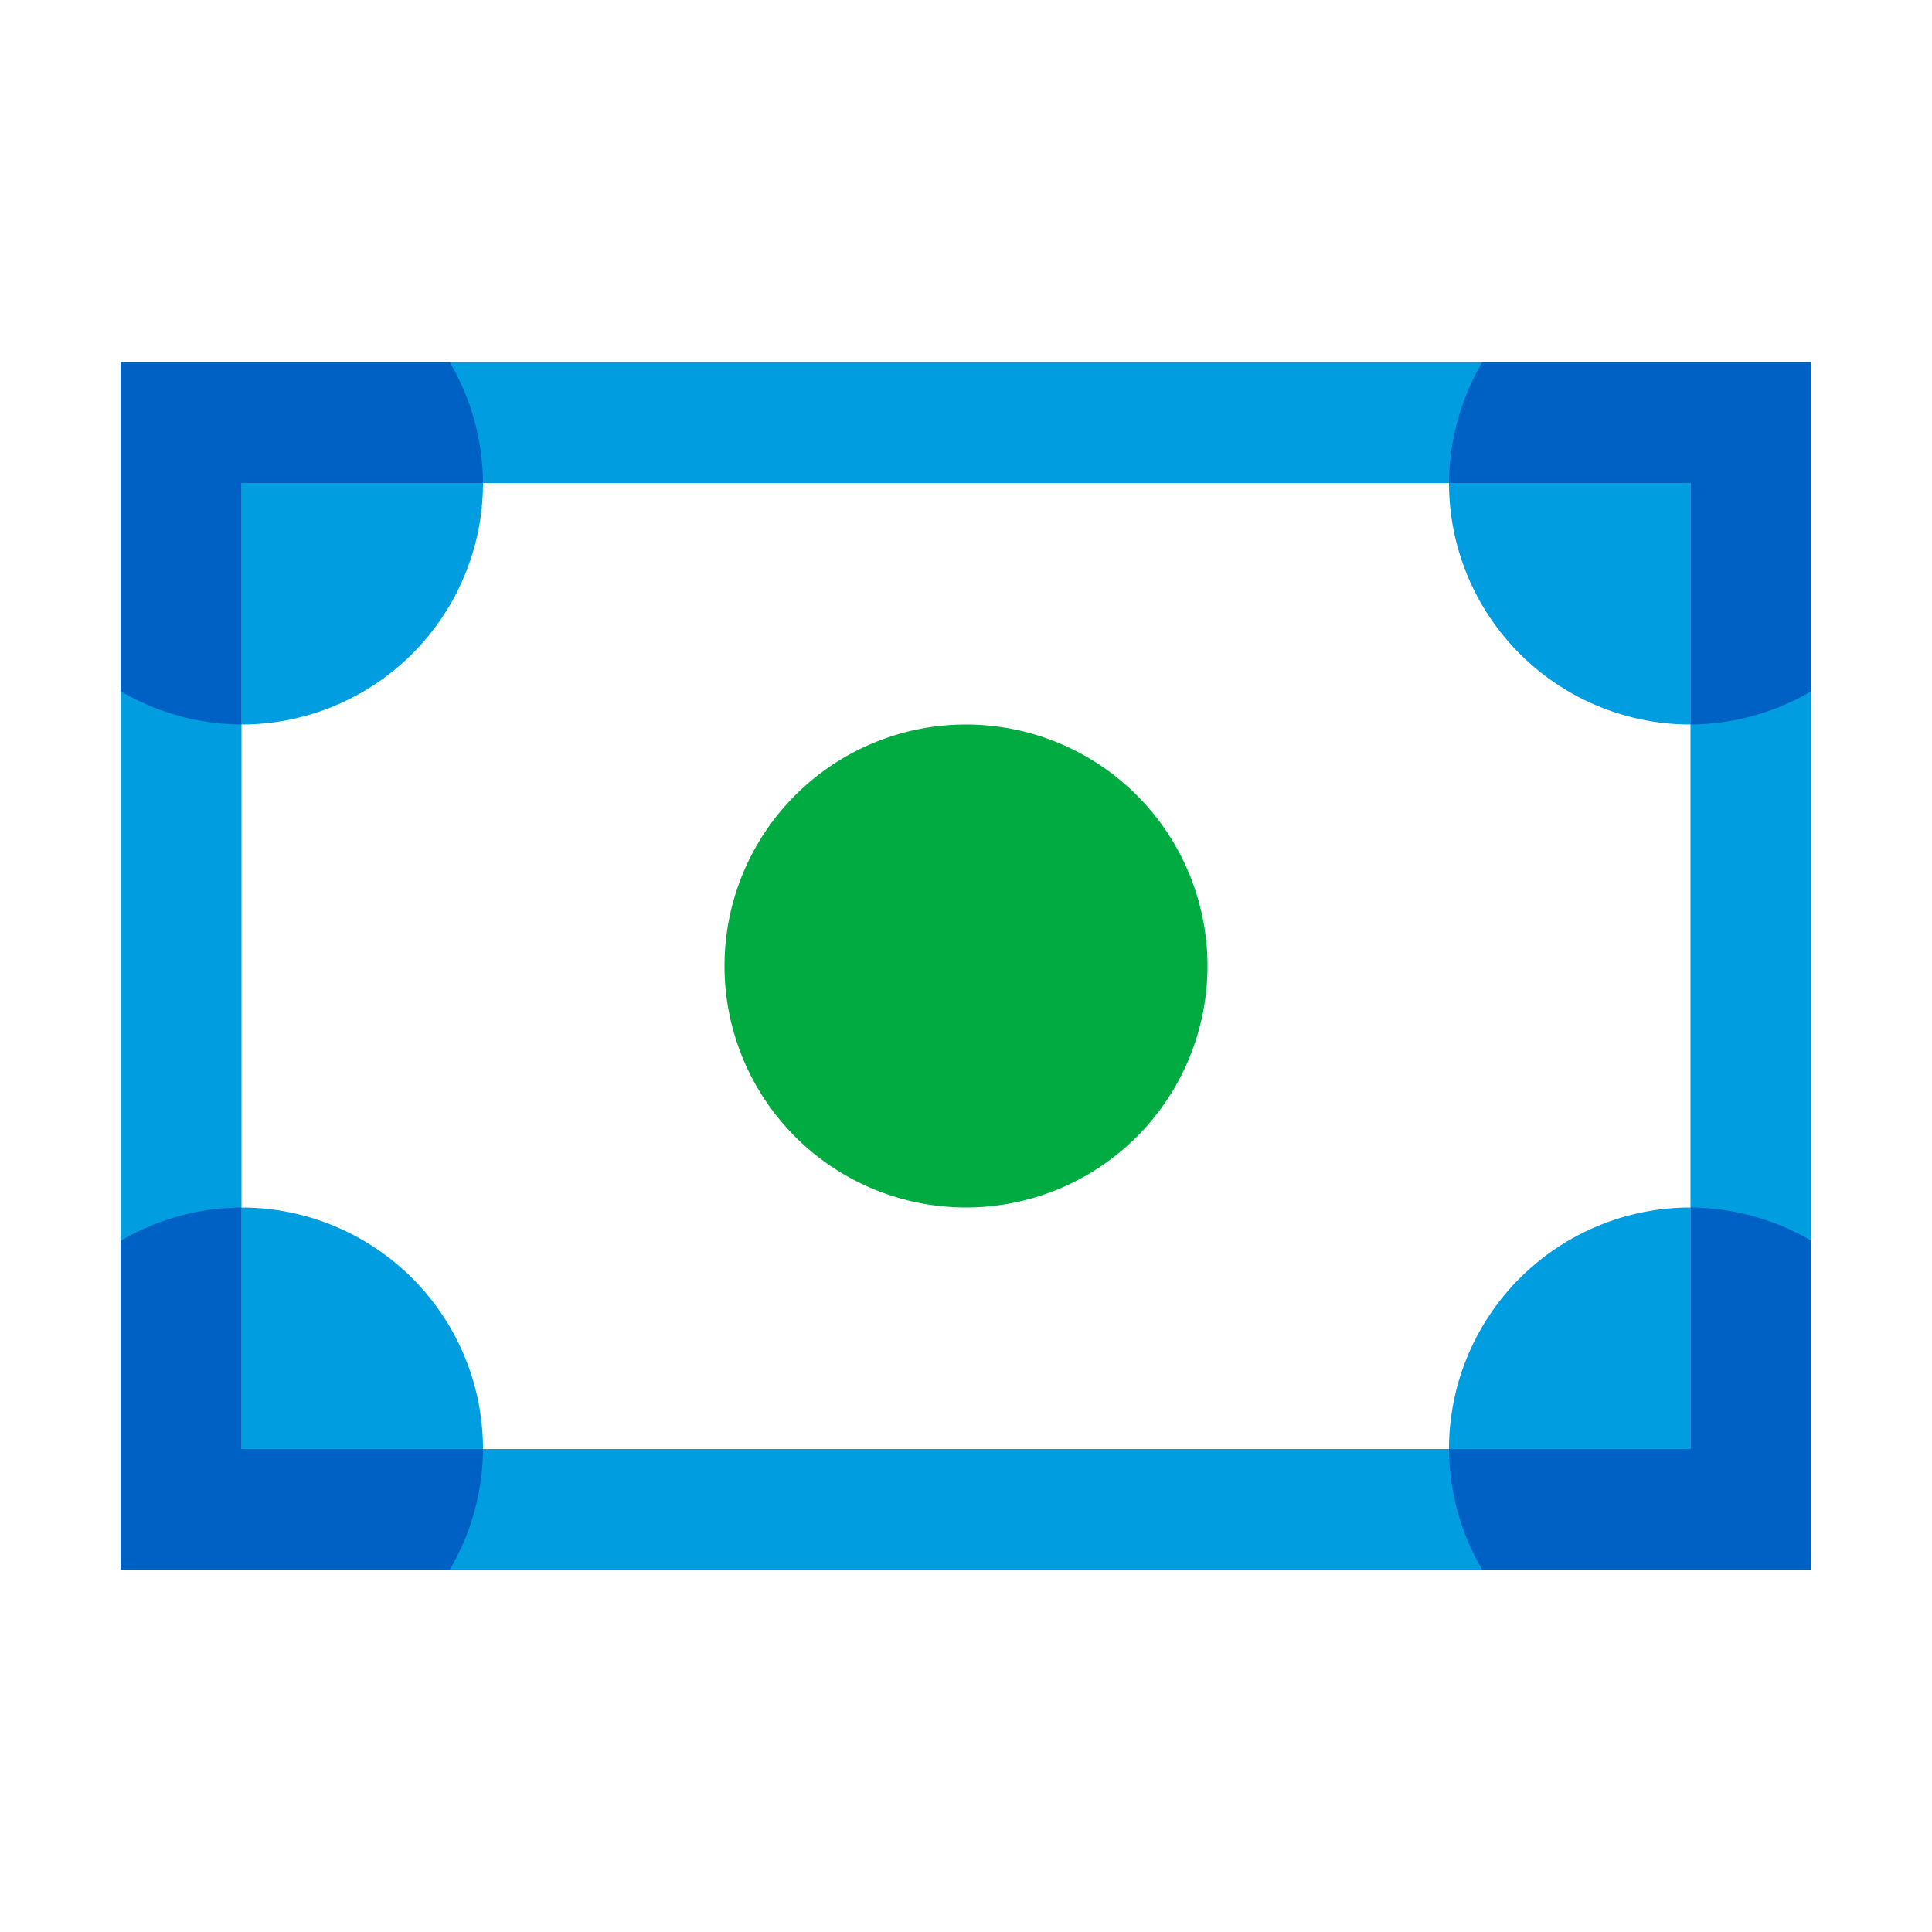
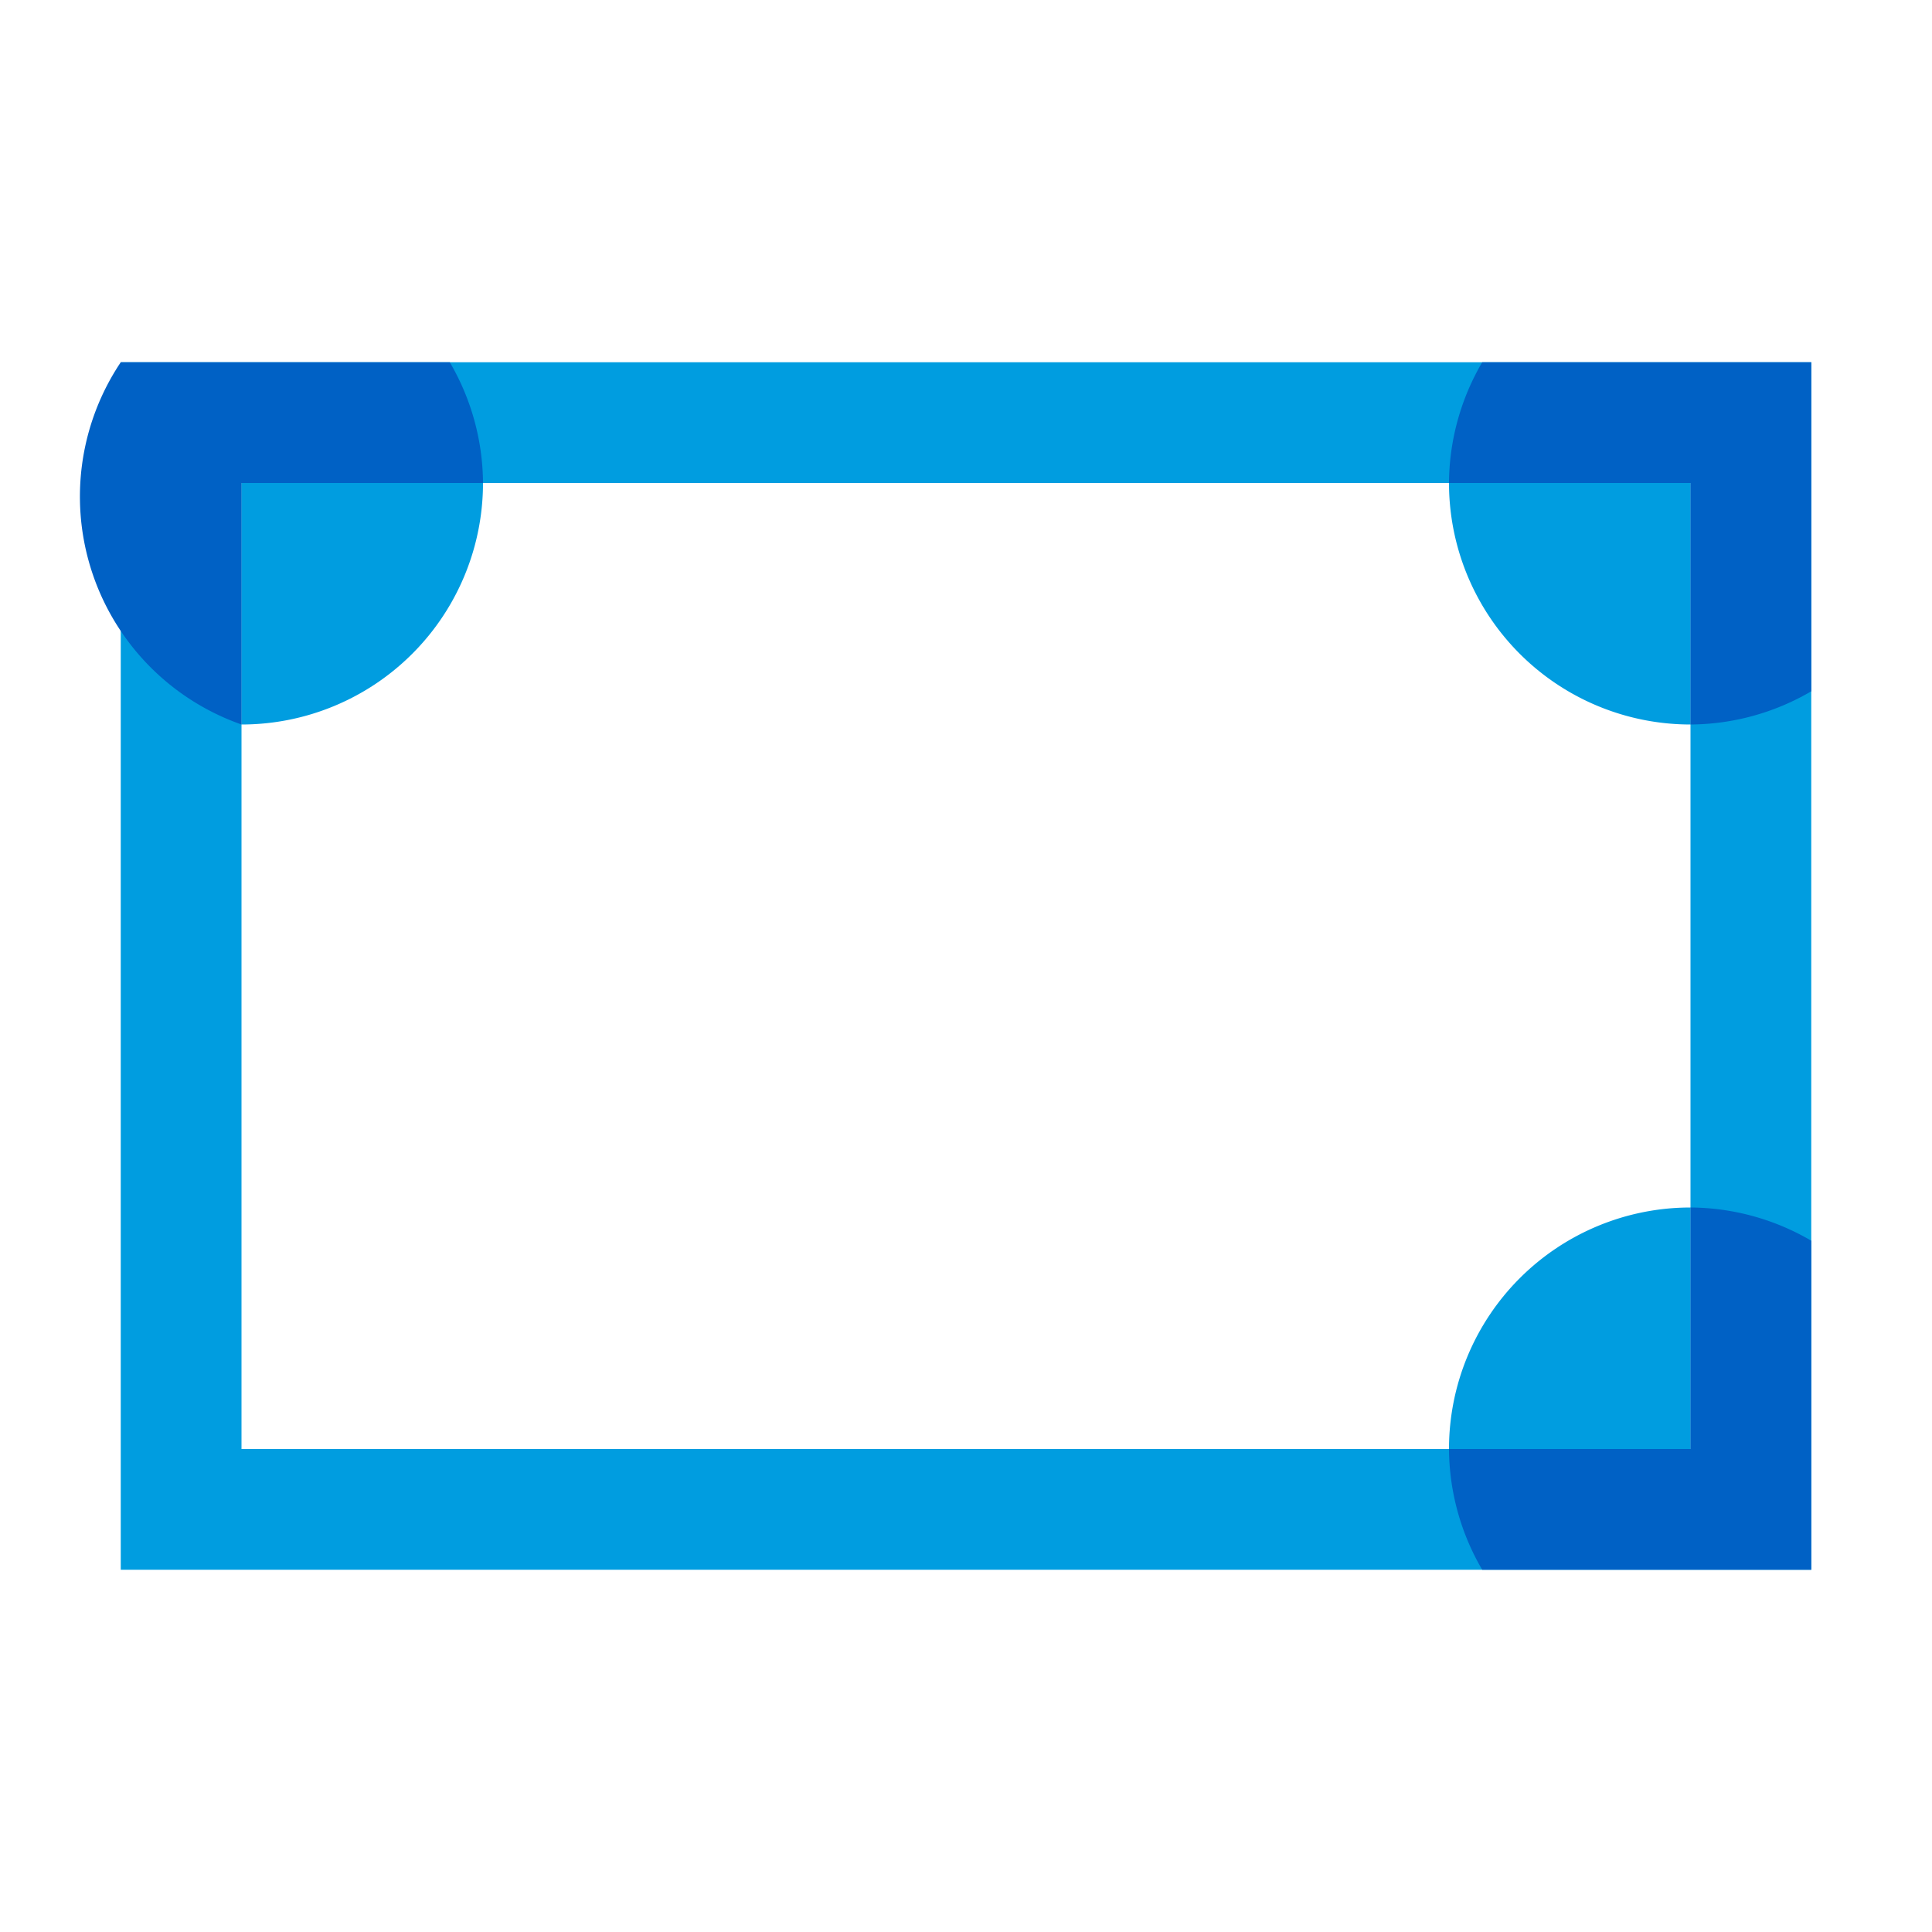
<svg xmlns="http://www.w3.org/2000/svg" viewBox="0 0 32 32">
  <path fill="#009de0" d="M2 6v20h28V6H2m26 18H4V8h24v16" />
-   <path fill="#00ac41" d="M16 12a4 4 0 1 0 4 4 4 4 0 0 0-4-4" />
-   <path fill="#009de0" d="M4 20v4h4a4 4 0 0 0-4-4" />
-   <path fill="#0061c5" d="M4 20a4 4 0 0 0-2 .55V26h5.45A4 4 0 0 0 8 24H4v-4" />
  <path fill="#009de0" d="M8 8H4v4a4 4 0 0 0 4-4" />
-   <path fill="#0061c5" d="M7.45 6H2v5.45A4 4 0 0 0 4 12V8h4a4 4 0 0 0-.55-2" />
+   <path fill="#0061c5" d="M7.45 6H2A4 4 0 0 0 4 12V8h4a4 4 0 0 0-.55-2" />
  <path fill="#009de0" d="M28 20a4 4 0 0 0-4 4h4v-4" />
  <path fill="#0061c5" d="M28 20v4h-4a4 4 0 0 0 .55 2H30v-5.45a4 4 0 0 0-2-.55" />
  <path fill="#009de0" d="M28 8h-4a4 4 0 0 0 4 4V8" />
  <path fill="#0061c5" d="M30 6h-5.45A4 4 0 0 0 24 8h4v4a4 4 0 0 0 2-.55V6" />
</svg>